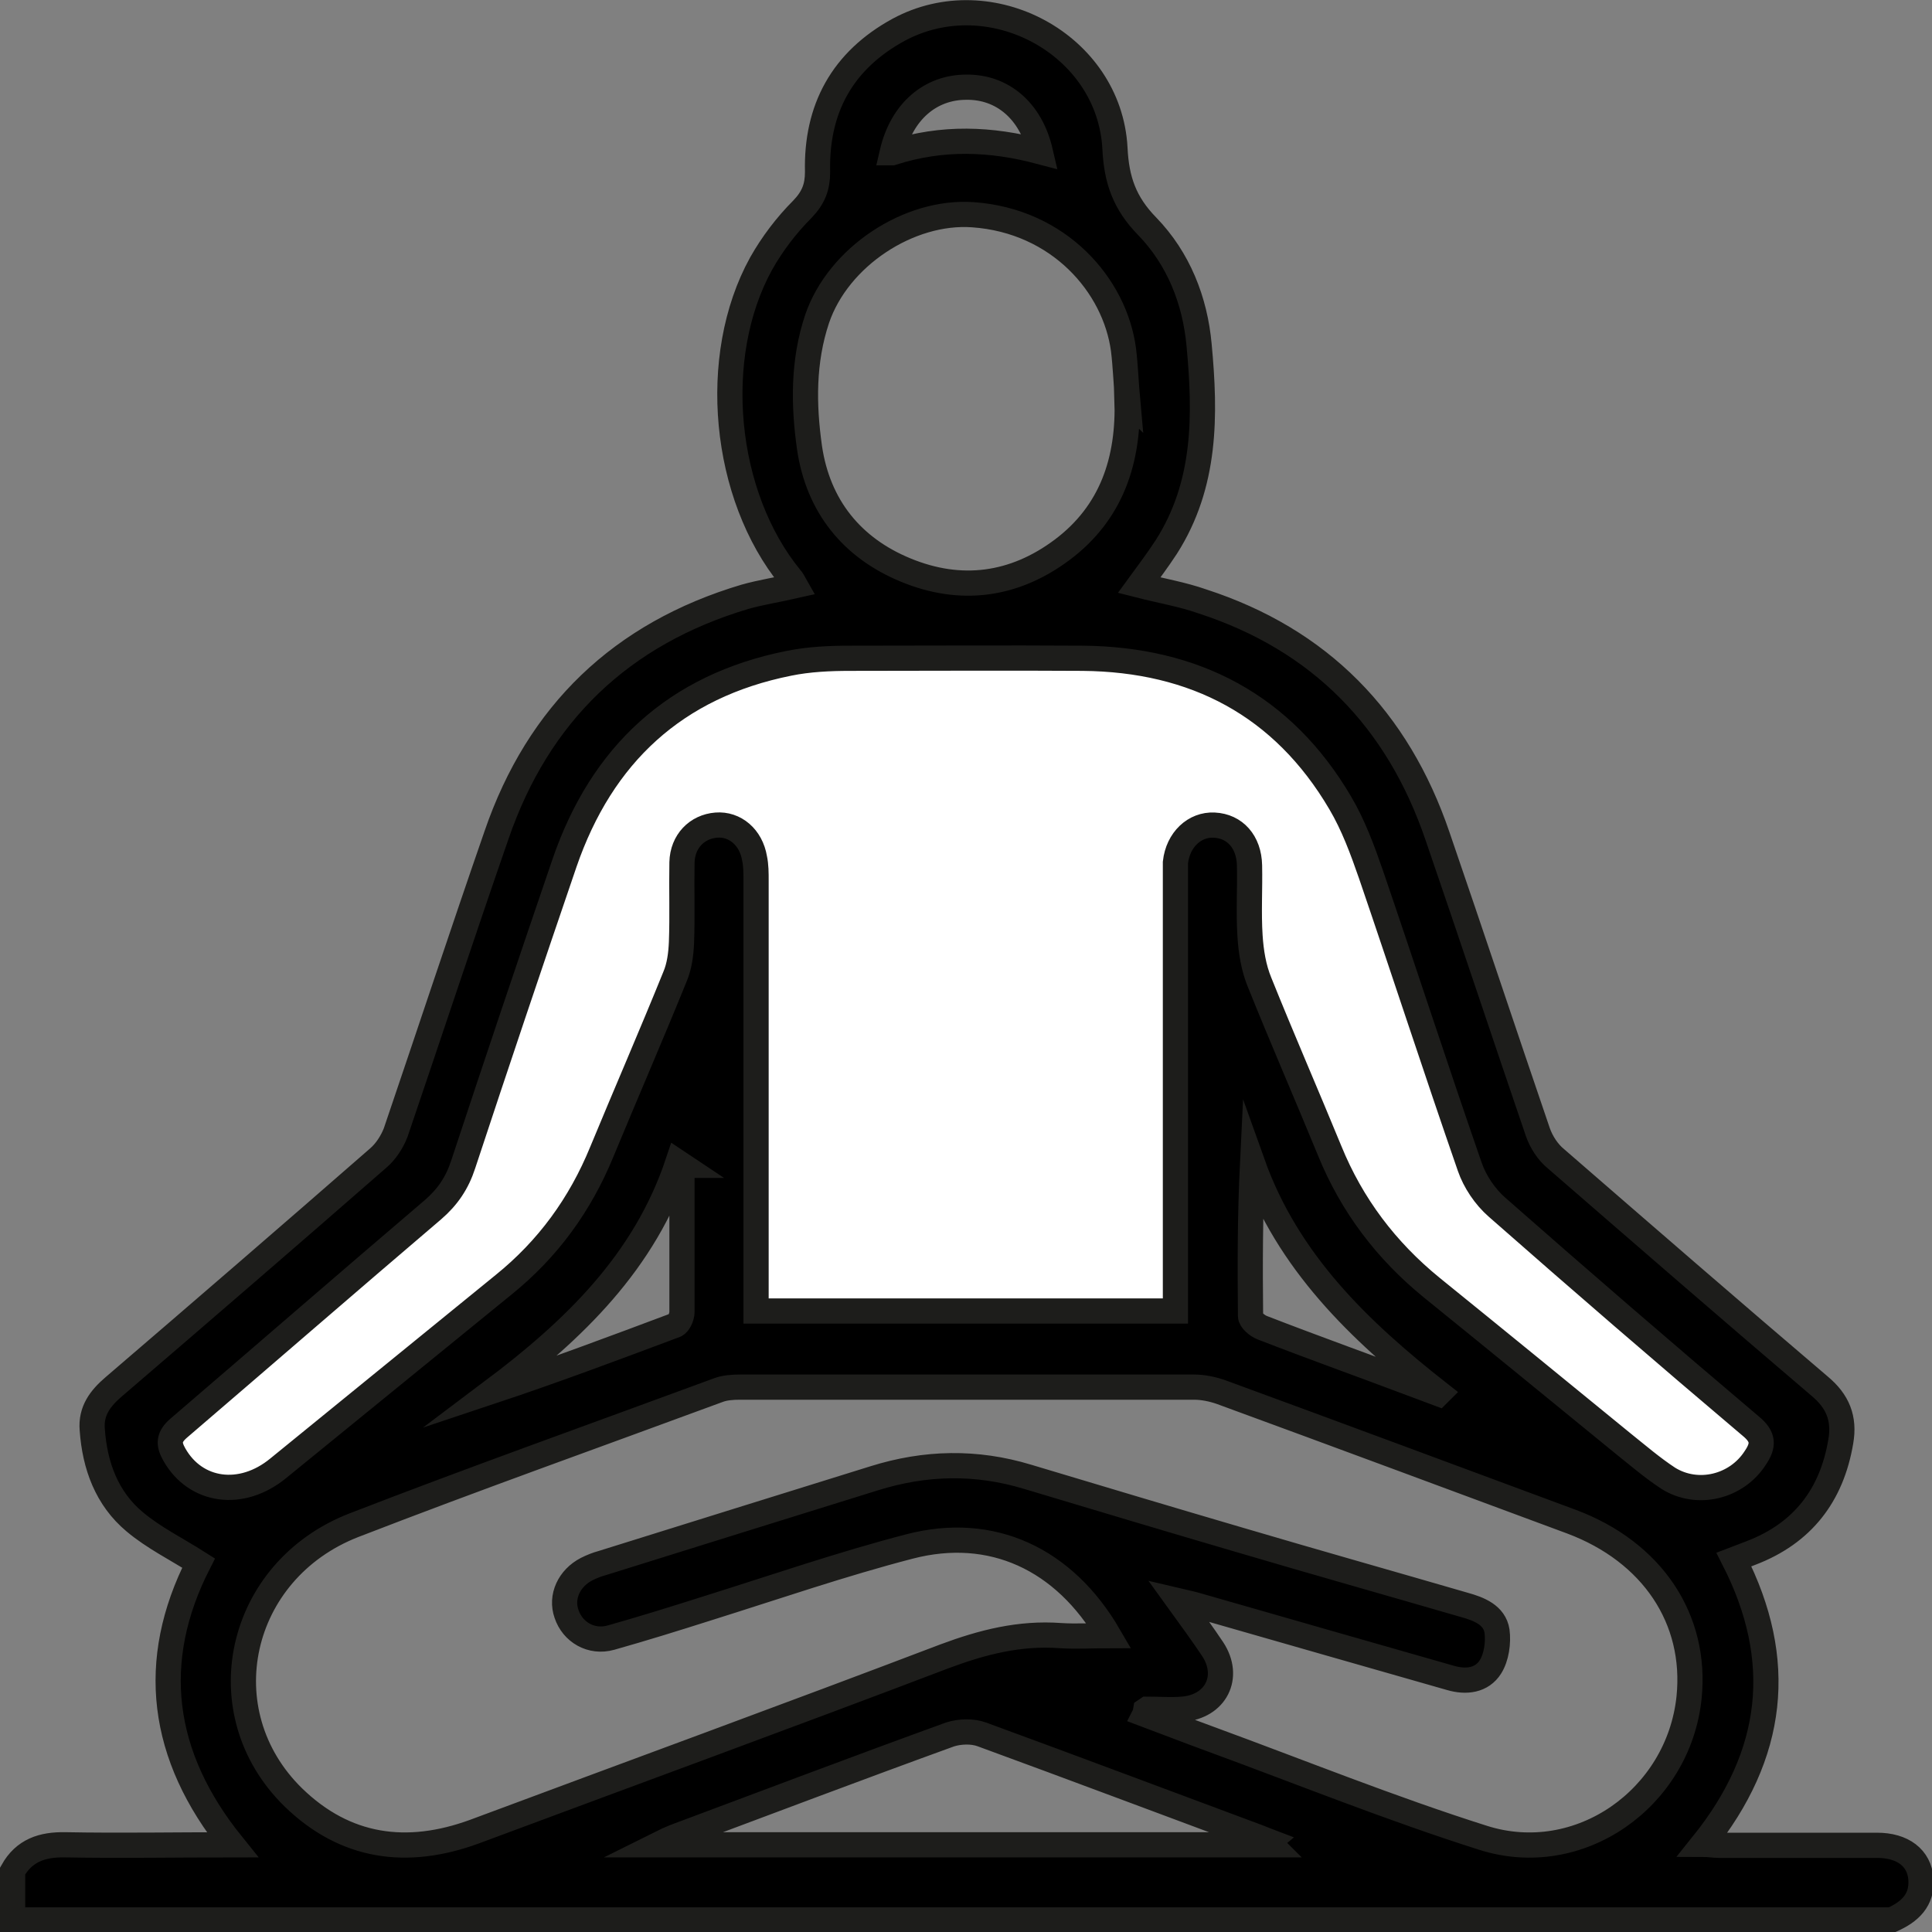
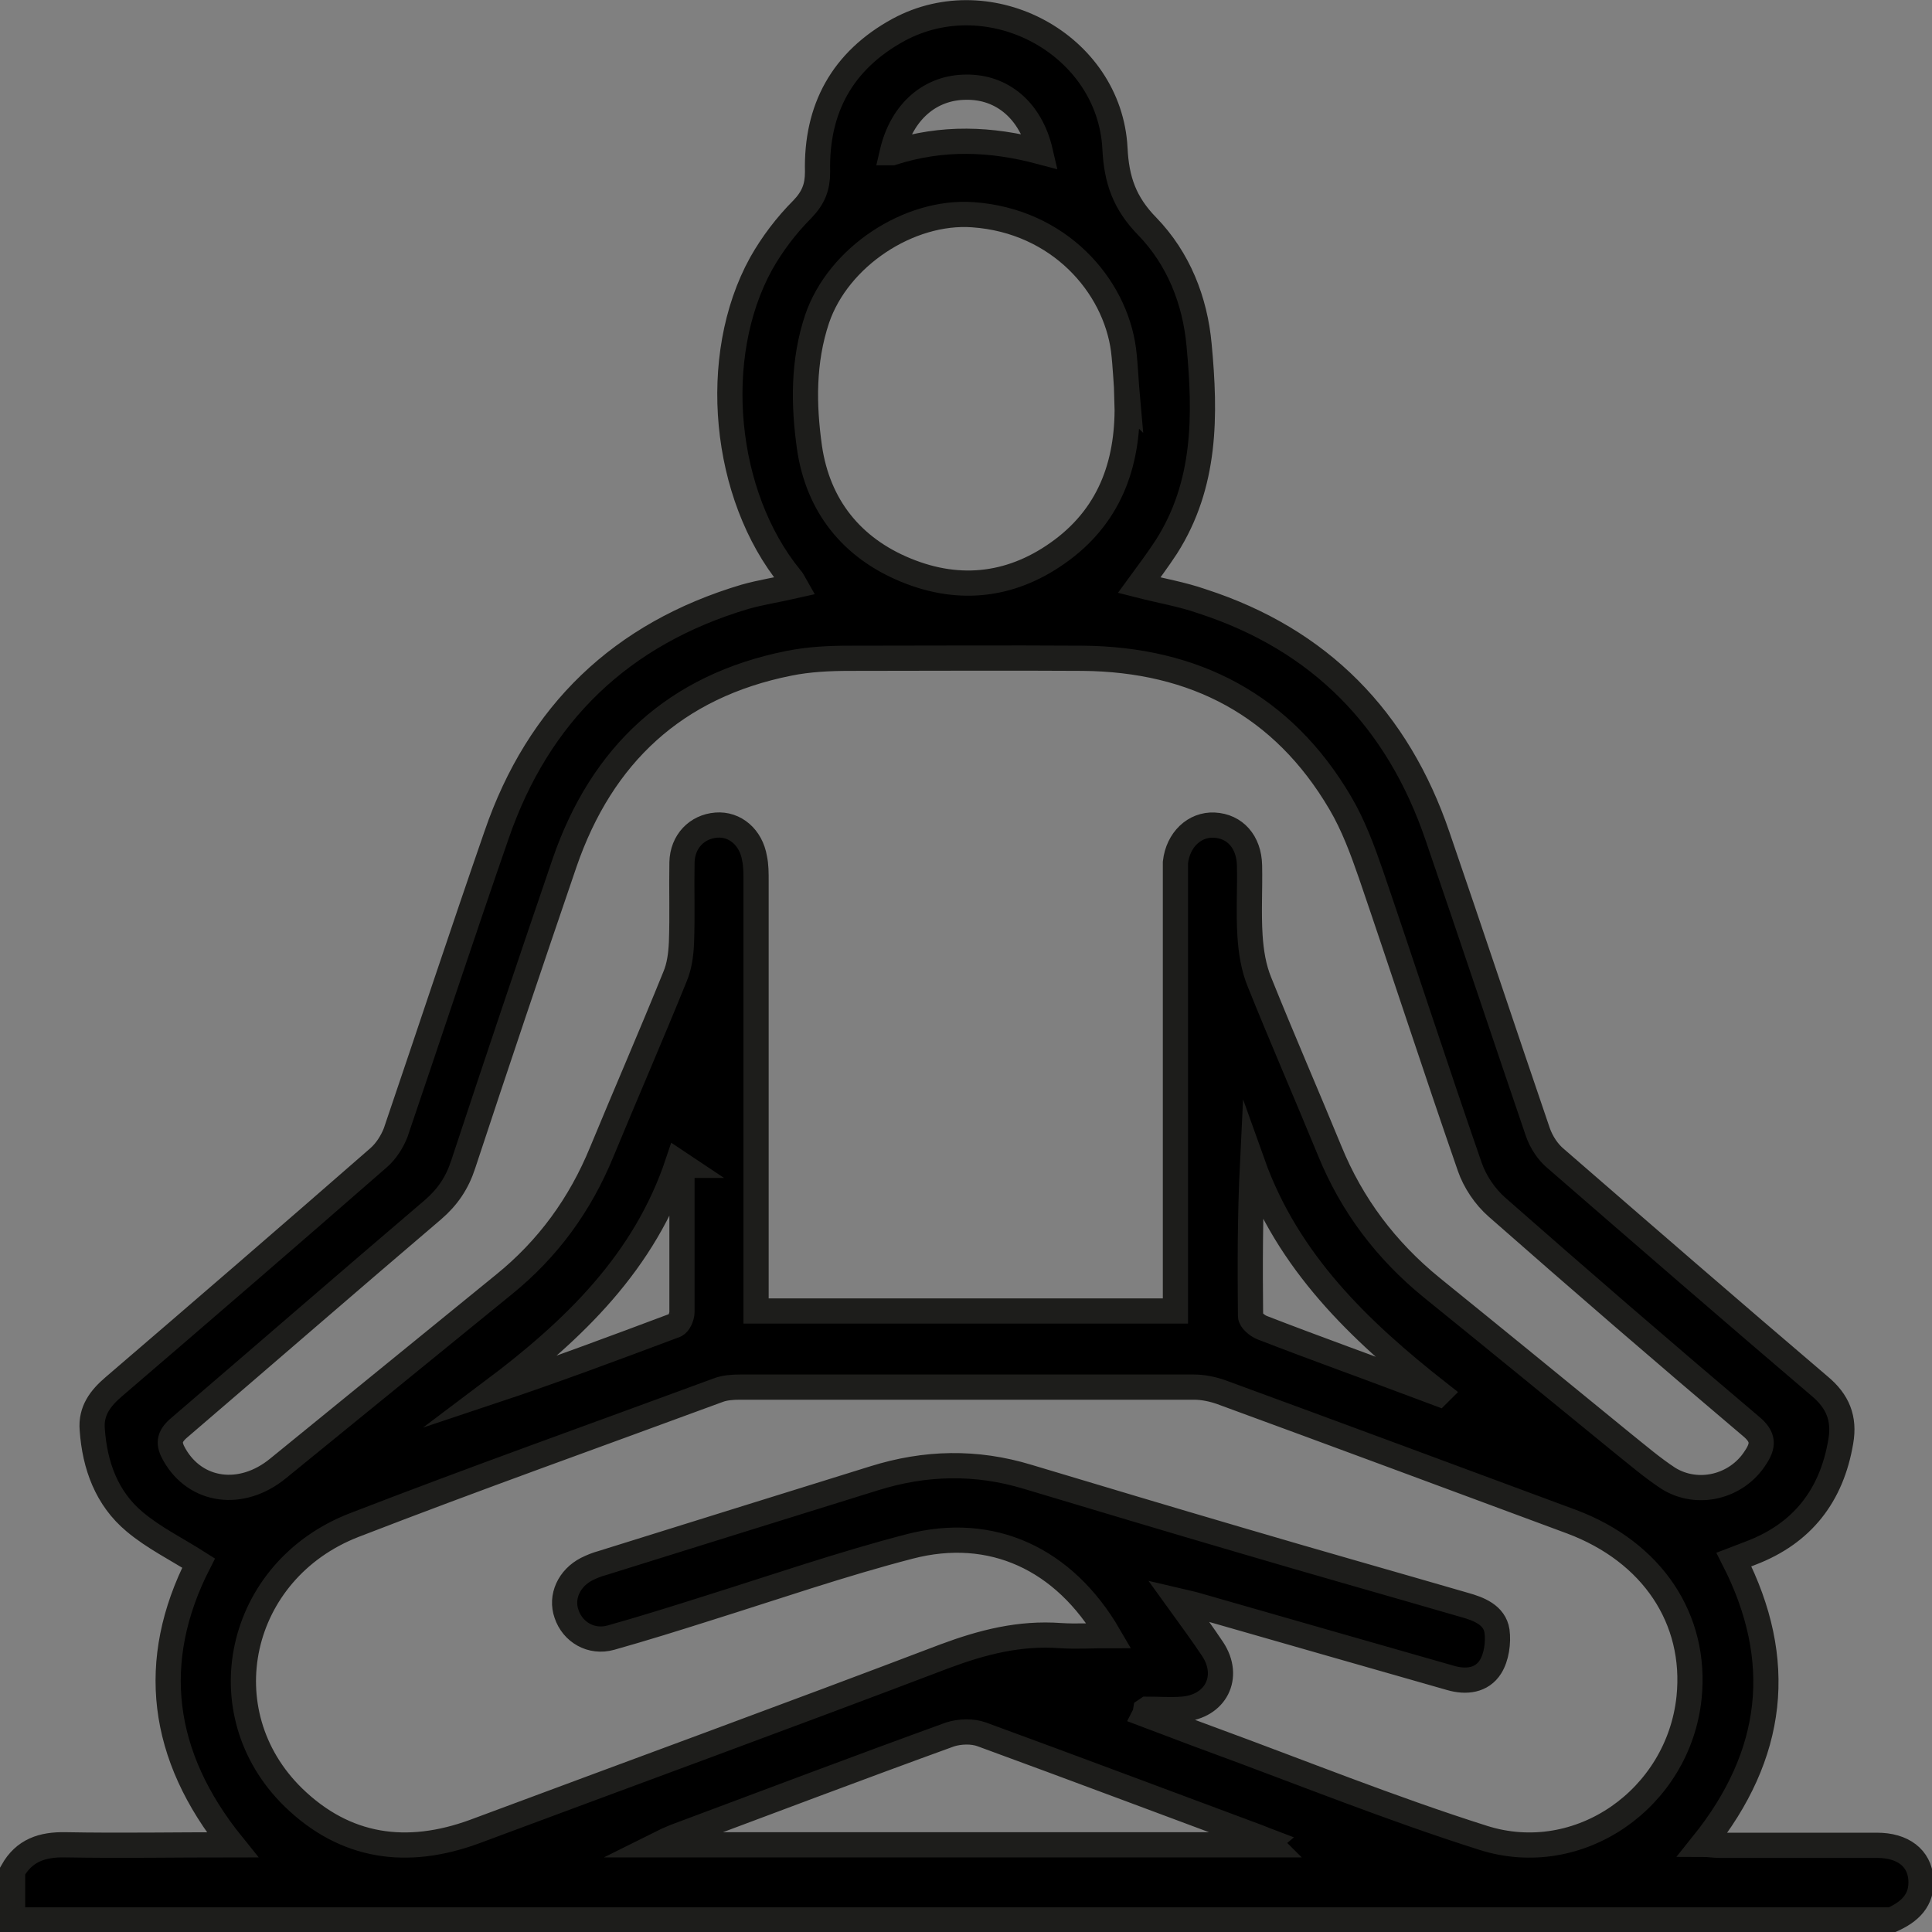
<svg xmlns="http://www.w3.org/2000/svg" id="Calque_2" data-name="Calque 2" viewBox="0 0 38.33 38.33">
  <rect x="0" y="0" width="38.33" height="38.33" fill="#808080" stroke="none" />
  <defs>
    <style>
      .cls-1 {
        fill: #fff;
        stroke: #fff;
      }

      .cls-1, .cls-2 {
        stroke-miterlimit: 10;
        stroke-width: .5px;
      }

      .cls-2 {
        stroke: #1d1d1b;
      }
    </style>
  </defs>
  <g id="Calque_2-2" data-name="Calque 2">
    <g>
-       <path class="cls-1" d="M23.32,26.01v-.48c0-2.68,0-5.37,0-8.05,0-.12,0-.25,0-.37.05-.45.38-.76.77-.74.41.02.69.33.7.8.01.47-.02.94.01,1.4.02.31.07.63.19.92.45,1.12.93,2.22,1.39,3.34.44,1.08,1.12,1.98,2.03,2.72,1.26,1.02,2.52,2.05,3.78,3.08.3.24.59.49.91.7.58.36,1.35.17,1.72-.4.17-.25.18-.42-.09-.64-1.69-1.43-3.37-2.88-5.03-4.34-.24-.21-.44-.51-.54-.8-.67-1.93-1.3-3.87-1.96-5.8-.17-.49-.35-.98-.61-1.42-1.14-1.94-2.89-2.85-5.11-2.87-1.54-.01-3.08,0-4.62,0-.4,0-.82.02-1.21.1-2.25.45-3.71,1.81-4.45,3.96-.68,1.99-1.35,3.98-2.01,5.98-.12.37-.31.65-.6.9-1.69,1.44-3.36,2.89-5.04,4.33-.21.18-.21.32-.09.53.42.74,1.33.87,2.06.27,1.49-1.21,2.98-2.43,4.47-3.64.88-.71,1.52-1.59,1.95-2.64.48-1.16.98-2.31,1.45-3.47.09-.21.12-.45.13-.68.02-.53,0-1.06.01-1.59.01-.42.3-.71.68-.74.37-.03.69.24.76.66.03.14.03.29.03.44,0,2.7,0,5.39,0,8.09v.45h8.31Z" />
      <path class="cls-2" d="M.25,37.12c.23-.41.59-.53,1.05-.52,1.08.02,2.17,0,3.31,0-1.43-1.77-1.66-3.65-.67-5.59-.44-.28-.89-.5-1.27-.82-.55-.46-.79-1.11-.84-1.83-.03-.37.16-.62.43-.85,1.76-1.51,3.51-3.02,5.25-4.54.15-.13.27-.32.34-.5.67-1.97,1.32-3.94,2-5.9.83-2.42,2.48-4,4.93-4.73.32-.09.65-.14,1-.22-.04-.07-.06-.12-.1-.16-1.33-1.63-1.6-4.38-.58-6.23.22-.39.5-.76.82-1.08.22-.23.3-.44.3-.74-.03-1.25.49-2.21,1.61-2.82,1.82-.98,4.18.29,4.29,2.35.03.63.19,1.09.64,1.55.62.64.95,1.47,1.03,2.36.13,1.39.14,2.76-.65,4-.17.26-.35.5-.54.76.43.11.85.18,1.25.32,2.34.76,3.88,2.34,4.67,4.66.67,1.95,1.32,3.91,1.99,5.87.07.2.2.4.36.53,1.74,1.51,3.48,3.02,5.23,4.51.36.3.5.64.42,1.1-.18,1.07-.76,1.82-1.78,2.21-.1.04-.21.08-.34.13,1.02,2,.81,3.87-.62,5.65.12,0,.22.02.32.02,1.05,0,2.09,0,3.14,0,.51,0,.84.25.87.67.03.42-.22.65-.58.81H.25c0-.32,0-.64,0-.96ZM23.32,26.01v-.48c0-2.68,0-5.37,0-8.05,0-.12,0-.25,0-.37.05-.45.38-.76.77-.74.41.02.69.33.7.8.01.47-.02.94.01,1.4.02.31.07.63.19.92.45,1.12.93,2.22,1.39,3.34.44,1.08,1.12,1.98,2.03,2.72,1.26,1.02,2.52,2.05,3.78,3.08.3.24.59.49.91.7.58.36,1.35.17,1.72-.4.17-.25.18-.42-.09-.64-1.69-1.43-3.37-2.88-5.03-4.34-.24-.21-.44-.51-.54-.8-.67-1.93-1.3-3.87-1.96-5.8-.17-.49-.35-.98-.61-1.42-1.14-1.94-2.89-2.85-5.11-2.87-1.54-.01-3.08,0-4.62,0-.4,0-.82.02-1.21.1-2.25.45-3.71,1.81-4.45,3.96-.68,1.99-1.35,3.98-2.01,5.98-.12.37-.31.65-.6.9-1.69,1.44-3.36,2.89-5.04,4.33-.21.18-.21.32-.09.53.42.74,1.33.87,2.06.27,1.49-1.21,2.98-2.43,4.47-3.64.88-.71,1.52-1.59,1.95-2.64.48-1.16.98-2.31,1.45-3.47.09-.21.12-.45.13-.68.02-.53,0-1.06.01-1.59.01-.42.3-.71.68-.74.37-.03.69.24.76.66.03.14.03.29.03.44,0,2.7,0,5.39,0,8.09v.45h8.31ZM22.73,33.93s-.01.06-.02.08c.43.16.86.33,1.3.49,1.8.66,3.58,1.38,5.41,1.96,1.91.61,3.88-.78,4.09-2.78.16-1.56-.73-2.89-2.33-3.49-2.32-.86-4.63-1.72-6.95-2.57-.17-.06-.36-.1-.54-.1-3,0-6.01,0-9.01,0-.14,0-.3.01-.43.06-2.41.89-4.83,1.75-7.23,2.68-2.31.9-2.93,3.71-1.2,5.4,1.03,1,2.25,1.17,3.59.68,3.11-1.16,6.23-2.3,9.33-3.48.75-.28,1.49-.47,2.3-.41.31.02.62,0,.96,0-.89-1.53-2.33-2.19-3.95-1.77-1.35.35-2.68.81-4.02,1.23-.63.2-1.27.4-1.91.58-.39.11-.76-.11-.88-.47-.12-.34.05-.71.4-.89.1-.05.2-.09.31-.12,1.79-.56,3.59-1.12,5.39-1.68,1.02-.32,2.03-.34,3.05-.03,1.4.42,2.8.84,4.2,1.25,1.49.44,2.98.86,4.46,1.29.29.08.6.2.65.52.03.23-.01.52-.13.71-.17.27-.48.31-.79.22-1.68-.48-3.36-.96-5.03-1.44-.1-.03-.2-.05-.37-.09.26.36.48.66.68.96.36.55.06,1.14-.6,1.19-.23.02-.47,0-.7,0ZM22.37,7.93c-.03-.33-.04-.66-.08-.99-.17-1.28-1.28-2.56-2.99-2.68-1.26-.09-2.67.83-3.09,2.07-.28.84-.27,1.7-.15,2.55.17,1.16.84,1.99,1.91,2.43,1.09.45,2.15.31,3.1-.4.99-.74,1.33-1.79,1.29-2.99ZM25.21,36.59s0-.03.01-.04c-.08-.03-.17-.07-.25-.1-1.83-.68-3.66-1.37-5.49-2.04-.19-.07-.44-.06-.63,0-1.82.66-3.64,1.35-5.46,2.03-.1.04-.19.08-.35.16h12.18ZM13.54,23.12s-.06-.04-.09-.06c-.66,1.98-2.07,3.33-3.68,4.54,1.23-.41,2.43-.86,3.63-1.31.07-.03.13-.17.13-.26,0-.97,0-1.94,0-2.91ZM28.55,27.64c-1.58-1.24-3-2.6-3.7-4.56-.05,1.02-.05,2.03-.04,3.03,0,.08.13.19.23.23.54.21,1.08.41,1.62.61.63.23,1.26.47,1.88.7ZM17.7,3.03c1-.32,1.96-.28,2.94-.02-.19-.82-.76-1.29-1.47-1.28-.71,0-1.28.48-1.47,1.3Z" />
    </g>
  </g>
</svg>